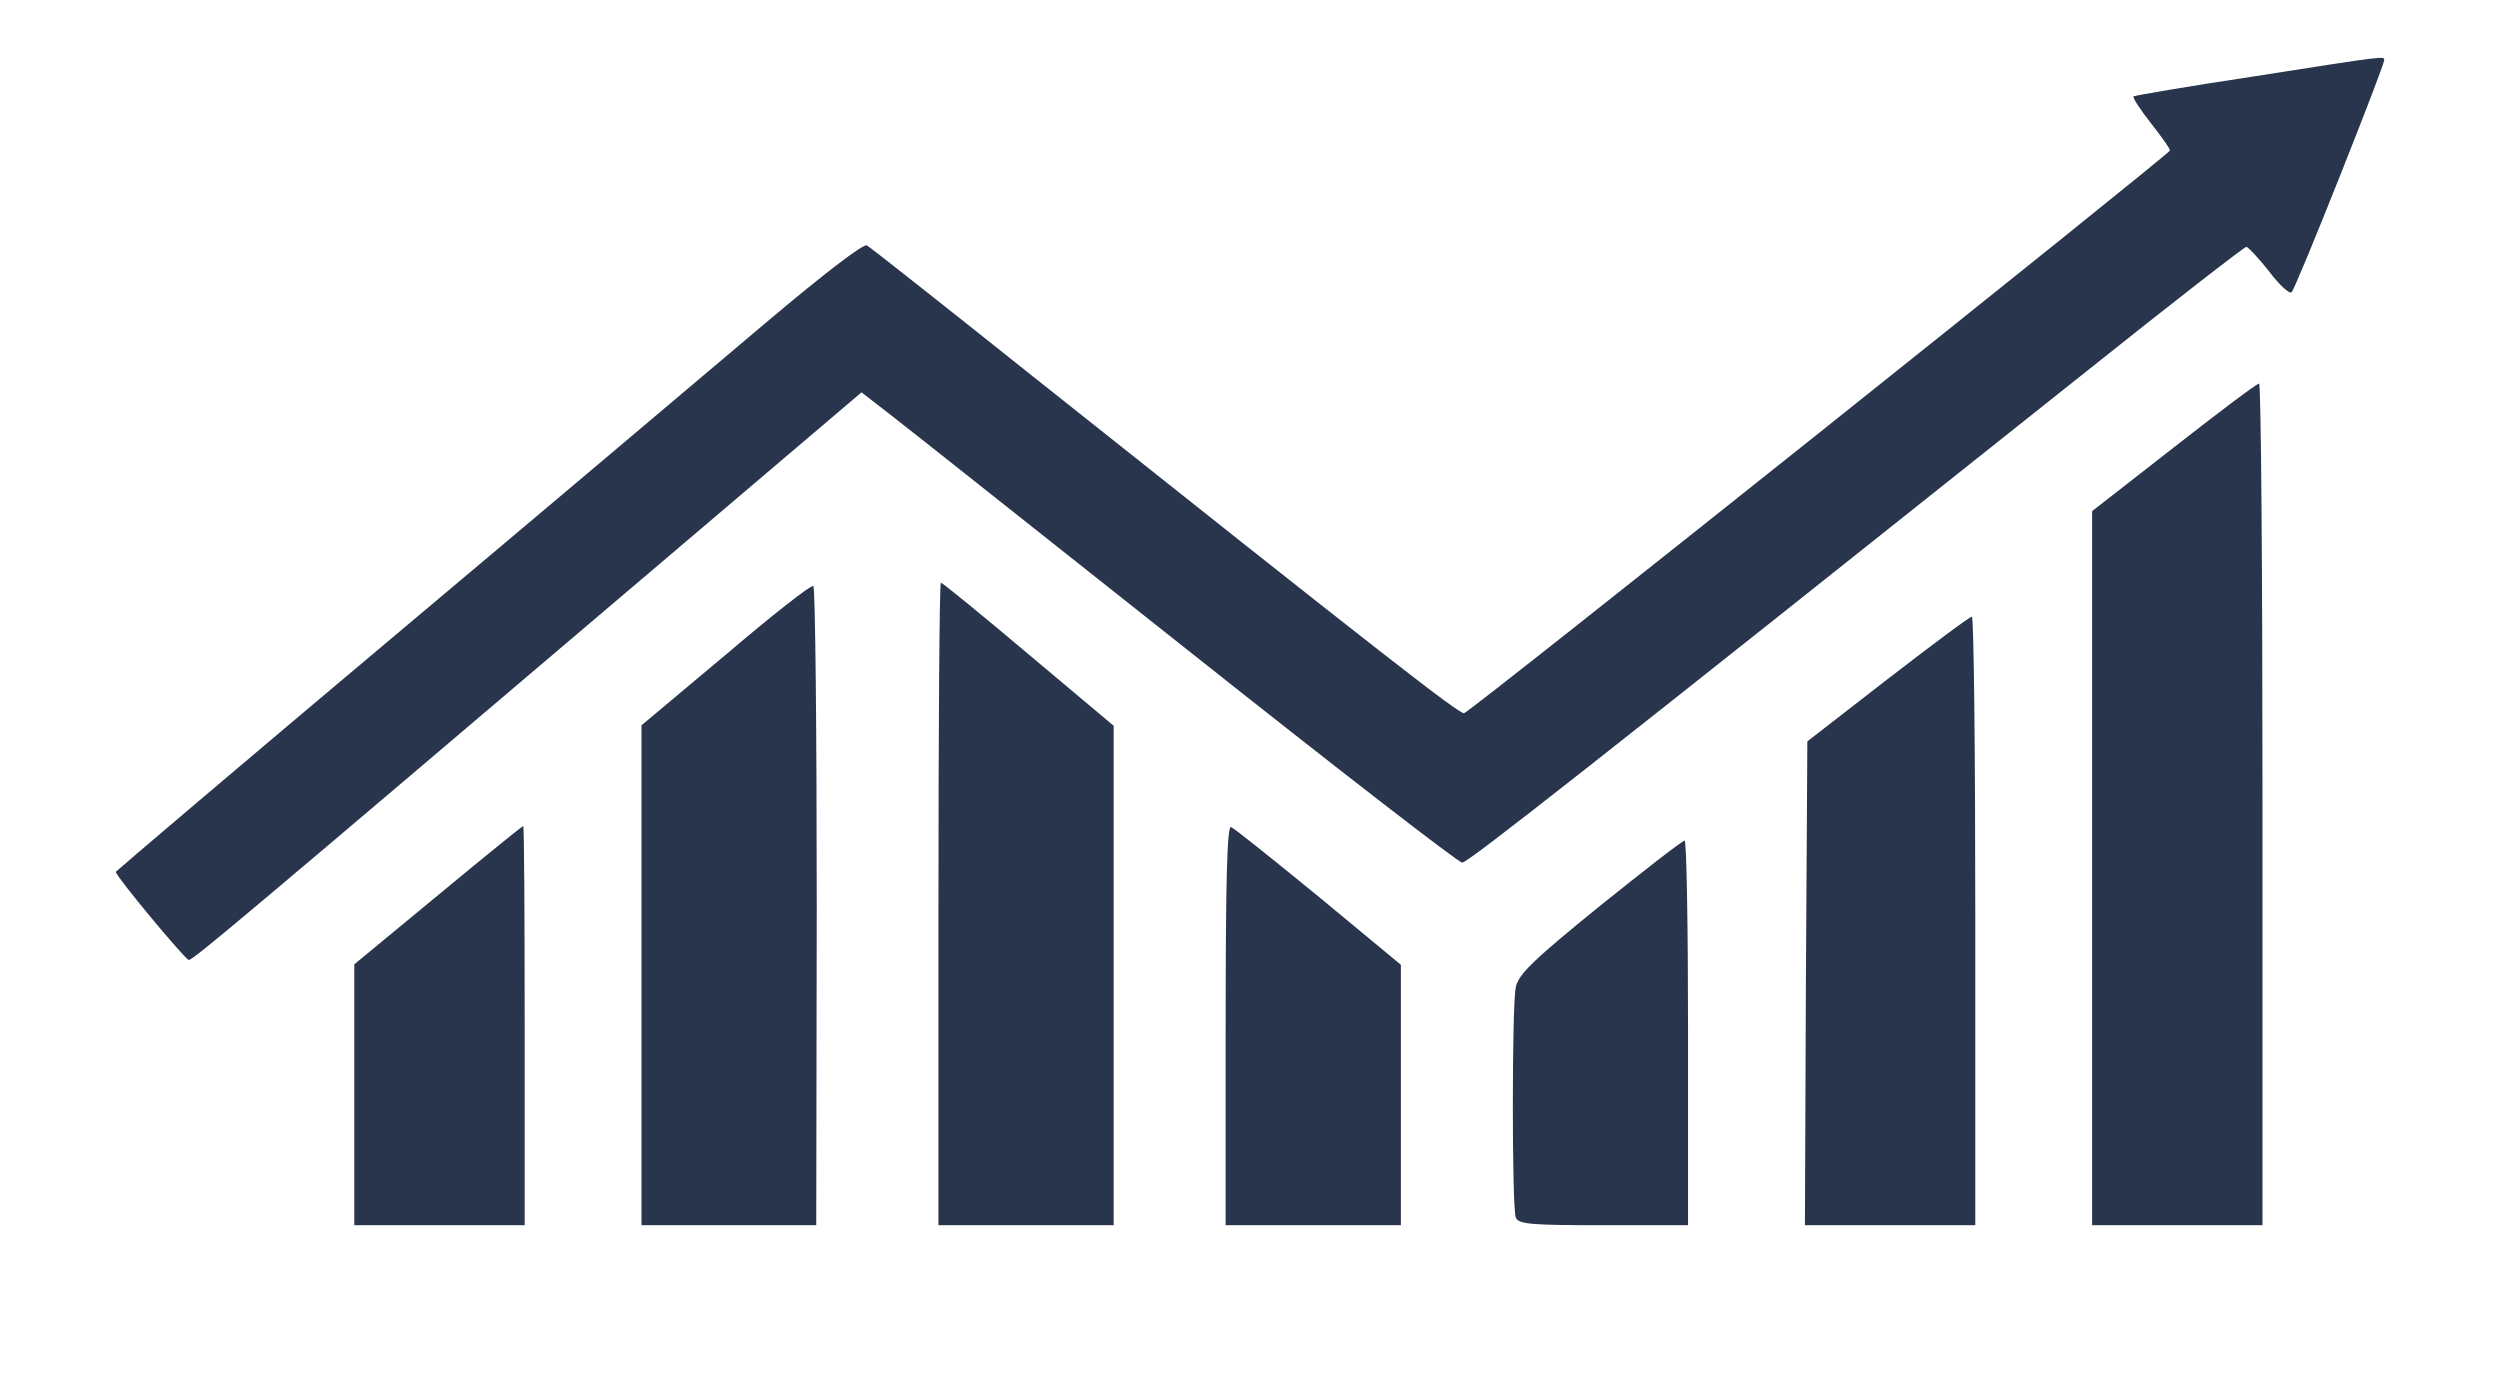
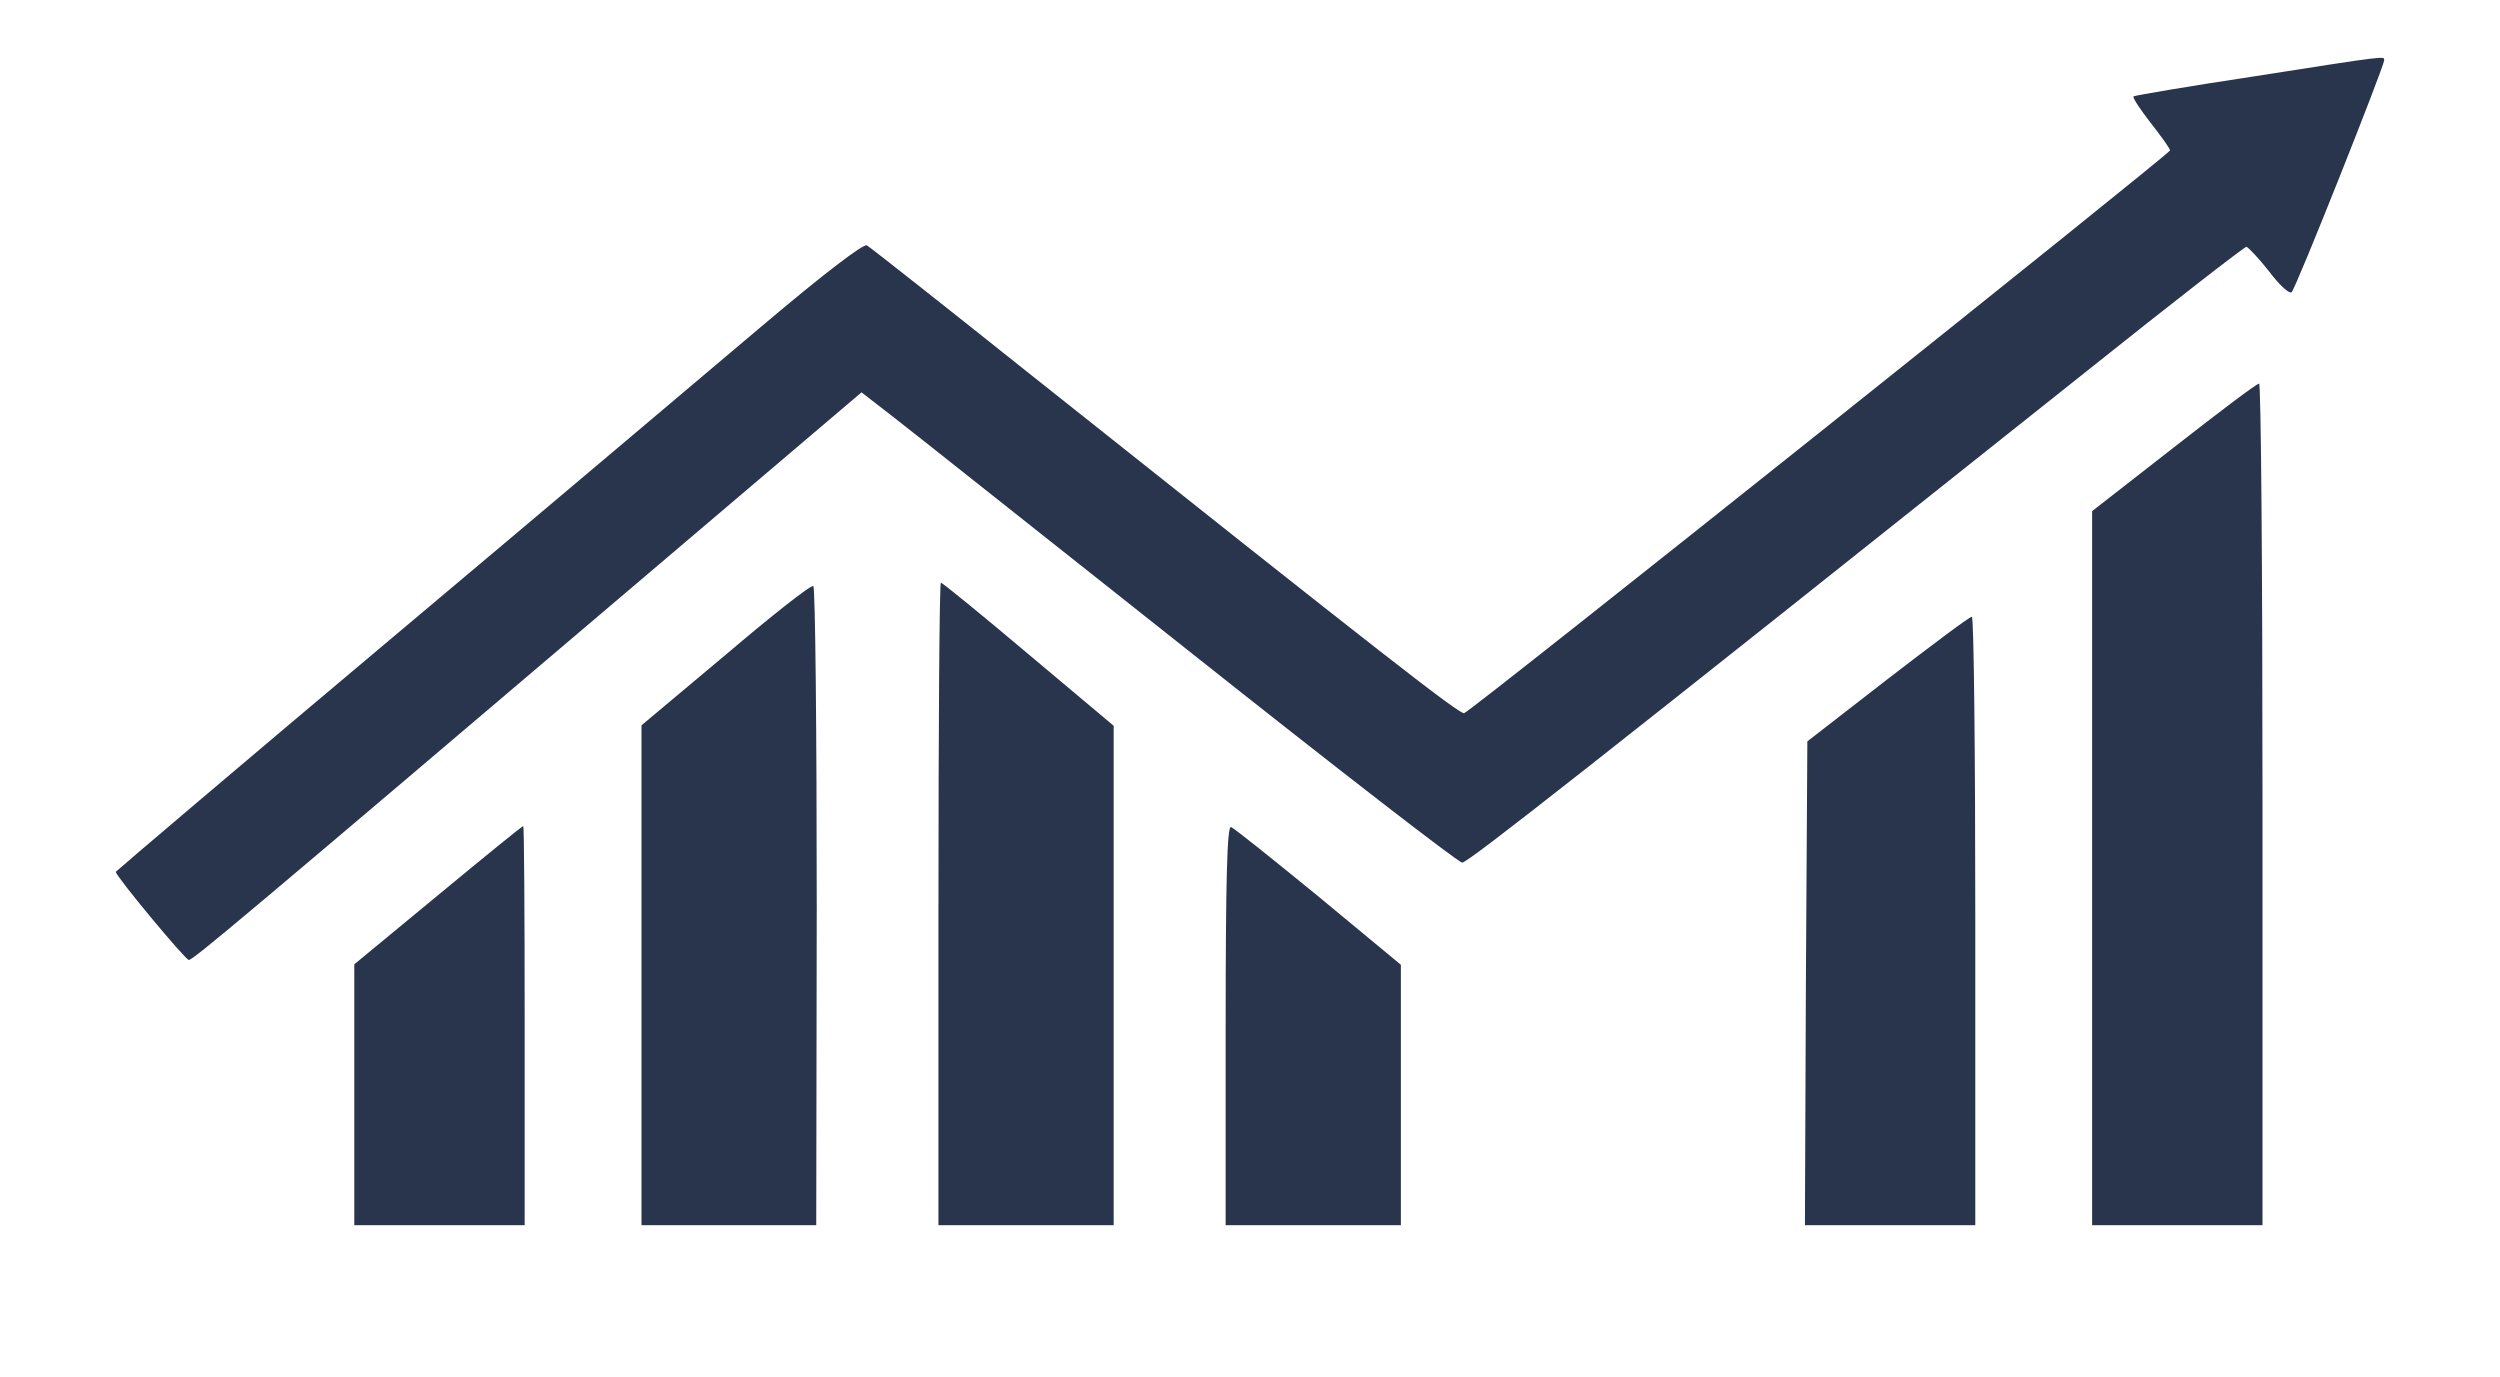
<svg xmlns="http://www.w3.org/2000/svg" id="Earn_Bg" viewBox="0 0 908 500">
  <defs>
    <style>
      .cls-1 {
        fill: #29354D;
        stroke-width: 0px;
      }
    </style>
  </defs>
  <path class="cls-1" d="m818.55,27.76c-23.51,3.54-43.14,6.9-43.67,7.25-.35.53,2.48,4.77,6.19,9.55,3.89,4.95,7.07,9.37,7.07,10.08,0,1.24-253.53,203.49-256.36,204.38-1.59.53-28.64-20.51-159.12-124.29-30.59-24.4-56.57-44.91-57.81-45.61-1.24-.71-15.56,10.25-37.13,28.46-19.27,16.27-80.09,67.71-135.25,114.03-55.34,46.5-100.42,84.86-100.42,85.04,0,1.59,25.28,32,26.52,32,1.59,0,18.39-14.14,166.72-140.2l77.61-65.95,10.96,8.49c6.01,4.6,54.45,43.14,107.85,85.39,53.22,42.25,97.95,76.91,99.36,76.91,2.12,0,45.26-33.94,227.36-178.92,30.76-24.58,56.75-44.73,57.46-44.73.71.18,4.42,4.07,8.31,9.02,3.71,4.95,7.43,8.31,8.13,7.43,1.59-1.41,33.59-82.03,33.59-84.16,0-1.59,2.12-1.94-47.38,5.83Z" />
  <path class="cls-1" d="m789.56,162.48l-29.7,23.16v259.36h61.88v-152.93c0-84.16-.53-152.93-1.24-152.75-.89,0-14.67,10.43-30.94,23.16Z" />
  <path class="cls-1" d="m263.58,237.79l-30.59,25.64v181.57h63.47l.18-115.62c0-63.65-.53-116.16-1.24-116.51-.88-.53-15.2,10.78-31.82,24.93Z" />
  <path class="cls-1" d="m340.84,328.31v116.69h63.65v-181.39l-30.94-25.99c-16.97-14.32-31.29-25.99-31.82-25.99s-.88,52.51-.88,116.69Z" />
-   <path class="cls-1" d="m685.6,246.63l-29.17,22.63-.53,87.87-.35,87.87h61.88v-110.5c0-60.82-.53-110.5-1.24-110.5-.89,0-14.5,10.25-30.59,22.63Z" />
+   <path class="cls-1" d="m685.6,246.63l-29.17,22.63-.53,87.87-.35,87.87h61.88v-110.5c0-60.82-.53-110.5-1.24-110.5-.89,0-14.5,10.25-30.59,22.63" />
  <path class="cls-1" d="m159.09,325.13l-30.41,25.1v94.76h61.88v-72.48c0-39.96-.18-72.49-.53-72.49s-14.32,11.32-30.94,25.11Z" />
  <path class="cls-1" d="m445.15,372.34v72.66h63.65v-94.59l-29.88-24.75c-16.44-13.44-30.76-24.93-31.82-25.28-1.41-.53-1.94,19.45-1.94,71.96Z" />
-   <path class="cls-1" d="m581.11,329.02c-24.22,19.63-29.52,24.75-30.59,29.53-1.41,7.07-1.41,79.91,0,83.62.89,2.48,5.48,2.83,31.82,2.83h30.76v-69.83c0-38.37-.53-69.84-1.24-69.84-.88,0-14.67,10.78-30.76,23.69Z" />
</svg>